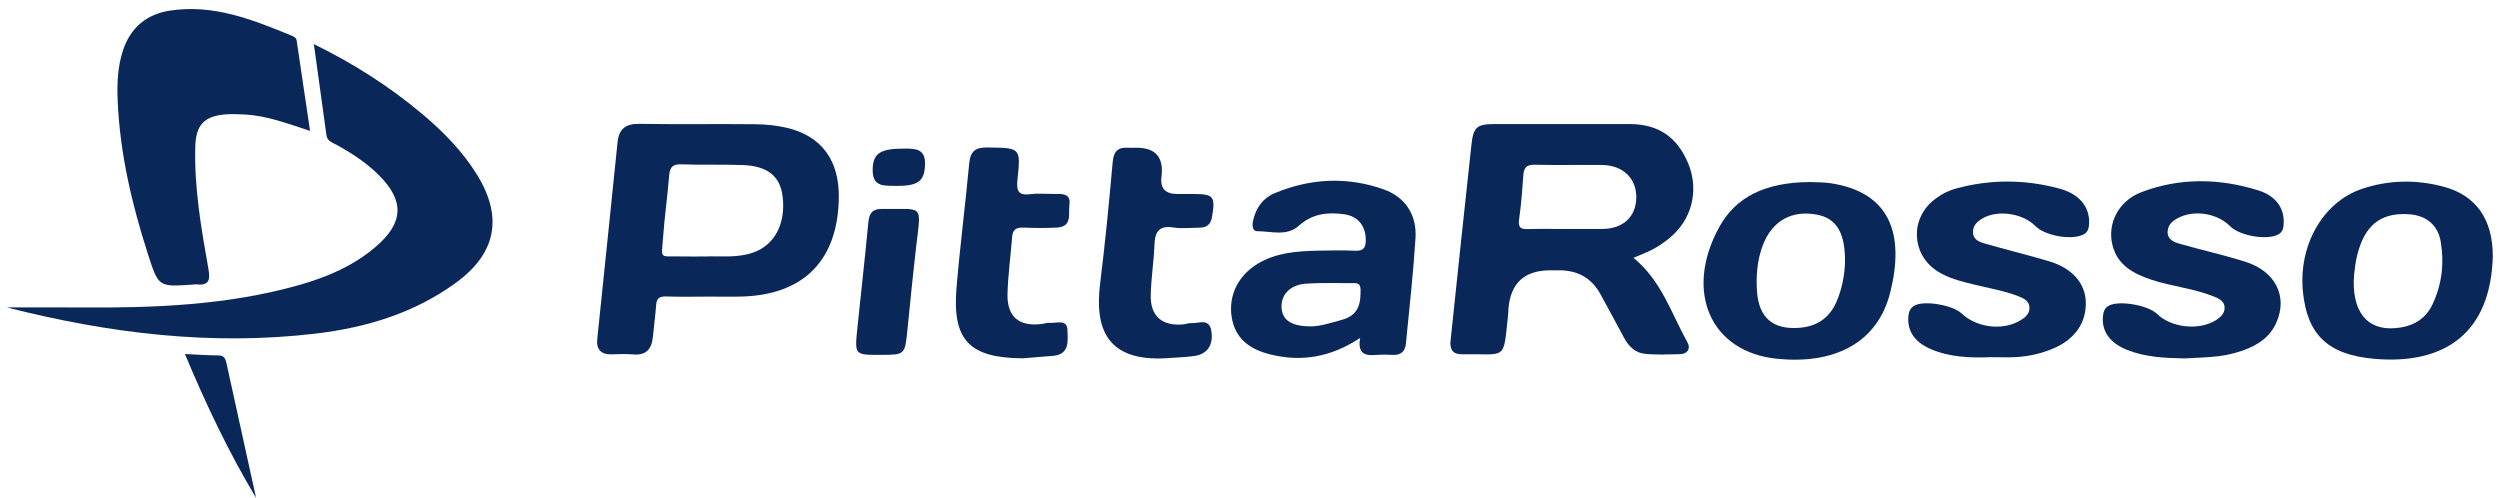
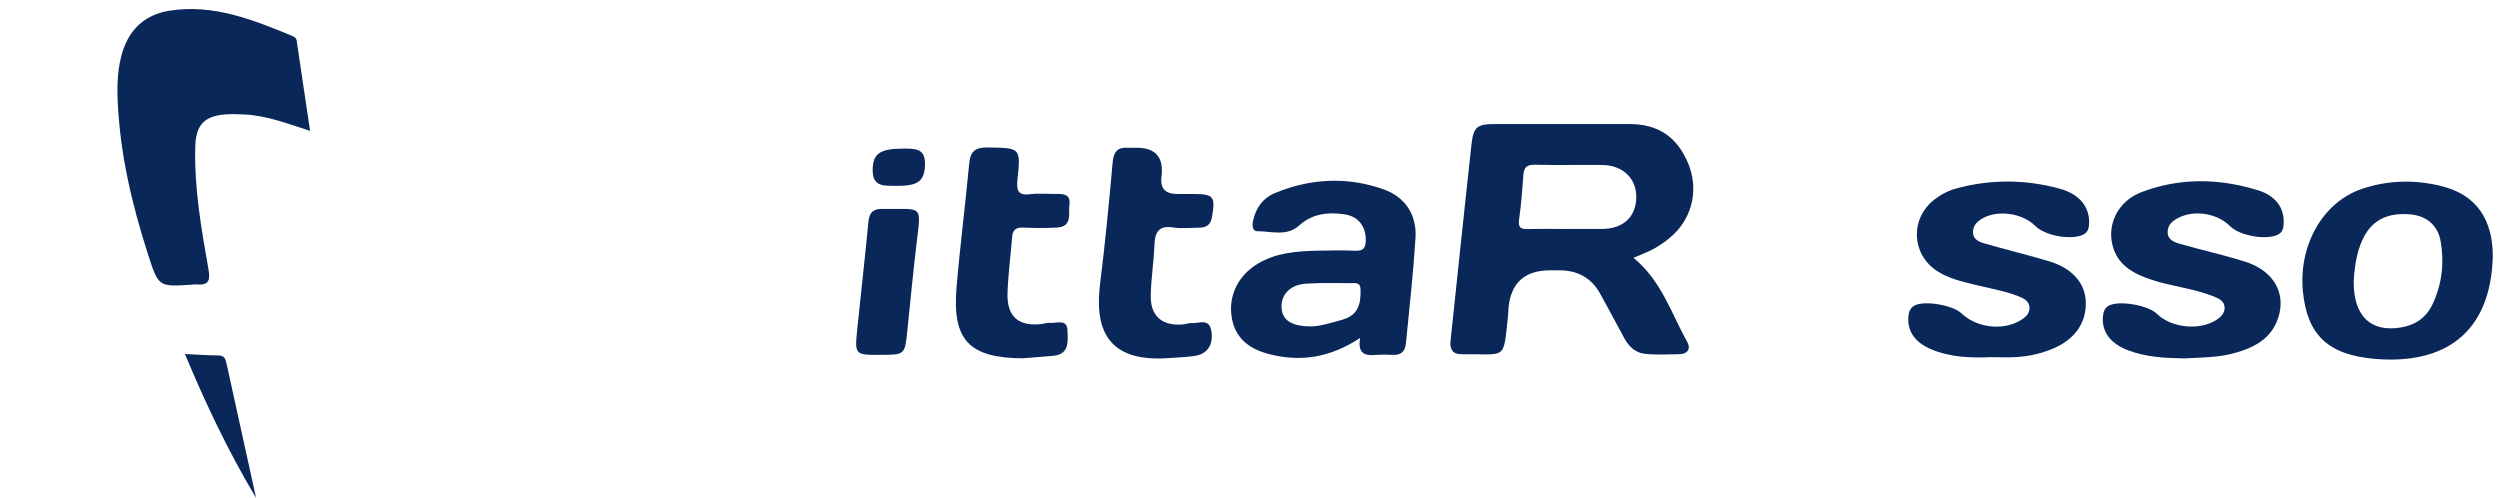
<svg xmlns="http://www.w3.org/2000/svg" width="271" height="54" viewBox="0 0 271 54" fill="none">
-   <path d="M34.024 4.782C38.369 6.915 42.226 9.379 45.764 12.352C48.065 14.286 50.158 16.415 51.741 18.994C54.553 23.577 53.762 27.488 49.431 30.644C44.897 33.949 39.7 35.51 34.244 36.159C22.915 37.507 11.784 36.13 0.788 33.336C0.711 33.316 0.652 33.225 0.77 33.325C3.264 33.325 5.942 33.307 8.619 33.329C16.649 33.392 24.642 33.105 32.441 30.893C35.491 30.028 38.36 28.8 40.788 26.701C43.773 24.12 43.841 21.74 41.059 18.975C39.707 17.631 38.133 16.605 36.475 15.695C36.025 15.447 35.476 15.299 35.389 14.668C34.944 11.454 34.501 8.239 34.022 4.782H34.024Z" fill="#0A275A" />
  <path d="M177.067 27.949C180.106 30.424 181.178 33.994 182.925 37.125C183.297 37.792 182.925 38.38 182.082 38.394C180.824 38.417 179.557 38.483 178.312 38.356C177.272 38.249 176.54 37.548 176.041 36.605C175.211 35.03 174.346 33.471 173.495 31.904C172.523 30.115 170.996 29.291 168.99 29.302C168.675 29.302 168.361 29.302 168.046 29.302C165.264 29.302 163.755 30.678 163.519 33.429C163.498 33.691 163.499 33.955 163.471 34.216C162.926 39.2 163.392 38.329 158.424 38.399C157.459 38.412 157.146 37.829 157.239 36.949C157.99 29.85 158.726 22.749 159.508 15.652C159.719 13.745 160.123 13.451 162.034 13.449C166.91 13.444 171.784 13.446 176.659 13.449C179.731 13.449 181.789 14.831 182.988 17.684C184.109 20.355 183.54 23.357 181.458 25.371C180.861 25.948 180.166 26.447 179.452 26.868C178.744 27.284 177.955 27.556 177.067 27.95V27.949ZM169.919 24.819C171.176 24.819 172.432 24.826 173.69 24.819C175.934 24.805 177.337 23.511 177.372 21.437C177.408 19.34 175.932 17.907 173.656 17.883C171.248 17.858 168.838 17.916 166.429 17.858C165.584 17.838 165.198 18.079 165.136 18.942C165.02 20.564 164.897 22.19 164.668 23.799C164.537 24.721 164.904 24.859 165.677 24.834C167.09 24.791 168.505 24.821 169.919 24.821V24.819Z" fill="#0A275A" />
-   <path d="M76.918 32.152C75.346 32.153 73.774 32.191 72.203 32.137C71.476 32.112 71.174 32.345 71.124 33.073C71.044 34.225 70.881 35.37 70.772 36.521C70.647 37.826 70.05 38.543 68.637 38.419C67.856 38.351 67.067 38.39 66.281 38.41C65.135 38.439 64.628 37.864 64.742 36.756C65.47 29.655 66.224 22.558 66.938 15.457C67.09 13.957 67.823 13.403 69.318 13.426C73.507 13.491 77.701 13.422 81.892 13.467C83.035 13.48 84.204 13.595 85.313 13.858C89.081 14.754 90.998 17.41 90.928 21.482C90.814 28.171 87.184 31.904 80.532 32.143C79.328 32.186 78.122 32.148 76.918 32.15V32.152ZM76.411 27.802C78.006 27.73 79.848 28.001 81.629 27.384C83.975 26.572 85.213 24.221 84.831 21.255C84.55 19.084 83.192 17.985 80.481 17.889C78.287 17.81 76.087 17.898 73.895 17.814C72.948 17.778 72.612 18.088 72.539 19.016C72.36 21.262 72.037 23.495 71.876 25.741C71.703 28.176 71.433 27.744 73.833 27.798C74.617 27.816 75.401 27.802 76.409 27.802H76.411Z" fill="#0A275A" />
  <path d="M33.609 14.19C31.13 13.38 28.921 12.539 26.549 12.412C25.82 12.373 25.08 12.344 24.355 12.408C22.109 12.609 21.234 13.575 21.169 15.875C21.044 20.368 21.818 24.773 22.595 29.166C22.822 30.453 22.59 30.955 21.284 30.829C21.13 30.815 20.971 30.845 20.814 30.856C17.191 31.102 17.18 31.105 16.035 27.546C14.295 22.131 12.996 16.625 12.756 10.915C12.68 9.078 12.749 7.234 13.328 5.469C14.143 2.994 15.894 1.535 18.439 1.148C23.156 0.431 27.401 2.133 31.628 3.872C31.871 3.972 32.11 4.089 32.157 4.393C32.632 7.594 33.107 10.797 33.611 14.186L33.609 14.19Z" fill="#0A275A" />
  <path d="M147.445 36.629C144.206 38.765 141.022 39.251 137.662 38.409C135.491 37.864 133.837 36.715 133.497 34.261C133.179 31.965 134.255 29.838 136.352 28.58C138.325 27.399 140.511 27.236 142.716 27.175C144.131 27.135 145.551 27.128 146.965 27.18C147.824 27.212 148.049 26.804 148.051 26.046C148.051 24.486 147.218 23.433 145.684 23.221C143.915 22.977 142.246 23.165 140.829 24.443C139.486 25.655 137.83 25.067 136.304 25.063C135.732 25.063 135.729 24.397 135.834 23.918C136.134 22.554 136.881 21.479 138.173 20.941C142.046 19.326 146.037 19.128 149.98 20.525C152.319 21.354 153.6 23.28 153.441 25.807C153.202 29.634 152.769 33.448 152.398 37.265C152.323 38.045 151.892 38.505 151.04 38.471C150.411 38.446 149.777 38.425 149.151 38.477C147.983 38.575 147.131 38.36 147.443 36.627L147.445 36.629ZM142.2 35.378C143.118 35.358 144.306 35 145.519 34.652C147.27 34.15 147.511 32.924 147.483 31.401C147.472 30.813 147.242 30.684 146.745 30.689C145.019 30.707 143.286 30.63 141.566 30.748C139.808 30.869 138.798 31.998 138.927 33.446C139.041 34.734 140.04 35.396 142.198 35.38L142.2 35.378Z" fill="#0A275A" />
  <path d="M215.796 38.719C213.588 38.803 211.387 38.733 209.311 37.85C207.582 37.113 206.763 35.914 206.862 34.382C206.899 33.81 207.067 33.347 207.596 33.091C208.702 32.557 211.707 33.089 212.625 33.968C214.219 35.491 216.99 35.869 218.893 34.797C219.448 34.484 220.006 34.084 219.997 33.373C219.988 32.63 219.384 32.34 218.775 32.104C217.202 31.494 215.543 31.233 213.917 30.828C212.547 30.487 211.171 30.161 209.963 29.367C207.176 27.533 207.046 23.689 209.69 21.63C210.408 21.07 211.205 20.662 212.061 20.429C215.784 19.418 219.534 19.439 223.245 20.445C225.437 21.04 226.514 22.44 226.46 24.185C226.444 24.752 226.339 25.202 225.76 25.46C224.434 26.051 221.667 25.546 220.626 24.495C219.264 23.122 216.604 22.719 214.953 23.648C214.387 23.967 213.904 24.375 213.87 25.089C213.831 25.897 214.465 26.2 215.05 26.37C217.41 27.058 219.807 27.625 222.16 28.334C224.629 29.078 226.026 30.697 226.098 32.693C226.18 34.964 224.94 36.772 222.58 37.774C221.317 38.31 219.986 38.617 218.621 38.705C217.681 38.765 216.736 38.715 215.793 38.715L215.796 38.719Z" fill="#0A275A" />
  <path d="M236.774 38.851C234.668 38.812 232.574 38.72 230.587 37.933C228.69 37.181 227.802 35.888 227.961 34.268C228.011 33.759 228.163 33.351 228.637 33.112C229.76 32.548 232.862 33.089 233.8 34.01C235.352 35.537 238.375 35.861 240.215 34.702C240.725 34.381 241.16 33.964 241.148 33.34C241.135 32.668 240.571 32.381 240.028 32.159C237.836 31.264 235.456 31.066 233.219 30.323C231.247 29.669 229.514 28.735 228.983 26.536C228.417 24.181 229.678 21.769 232.108 20.839C236.267 19.245 240.532 19.321 244.744 20.617C246.717 21.222 247.617 22.57 247.553 24.162C247.531 24.703 247.465 25.189 246.878 25.459C245.595 26.049 242.759 25.547 241.741 24.518C240.38 23.142 237.955 22.726 236.217 23.574C235.579 23.886 235.025 24.294 234.974 25.069C234.916 25.956 235.638 26.241 236.271 26.422C238.631 27.103 241.039 27.631 243.381 28.368C246.669 29.404 248.01 32.128 246.76 34.964C246.049 36.575 244.698 37.442 243.126 37.991C242.29 38.281 241.412 38.502 240.537 38.607C239.292 38.76 238.032 38.778 236.778 38.853L236.774 38.851Z" fill="#0A275A" />
  <path d="M270.221 27.746C270.01 36.118 264.988 39.557 257.386 38.898C252.279 38.455 250.104 36.22 249.64 31.652C249.129 26.626 251.775 21.923 256.009 20.484C258.907 19.5 261.883 19.446 264.833 20.223C268.404 21.163 270.205 23.748 270.221 27.745V27.746ZM255.142 30.517C255.117 34.297 257.013 36.055 260.306 35.489C261.846 35.224 263.014 34.417 263.693 32.971C264.704 30.815 264.97 28.551 264.577 26.216C264.279 24.44 263.066 23.386 261.244 23.235C258.344 22.997 256.586 24.189 255.707 26.997C255.326 28.209 255.191 29.46 255.142 30.515V30.517Z" fill="#0A275A" />
-   <path d="M196.189 19.733C196.921 19.77 197.661 19.747 198.382 19.853C204.882 20.808 206.469 25.35 204.921 31.625C203.519 37.317 198.688 39.496 192.656 38.894C185.398 38.168 182.56 31.612 186.337 24.663C188.133 21.358 191.338 19.765 196.189 19.733ZM199.996 28.558C200.065 25.31 199.108 23.712 197.066 23.291C194.27 22.715 192.095 23.913 191.082 26.604C190.48 28.205 190.346 29.884 190.457 31.565C190.65 34.48 192.24 35.788 195.143 35.525C196.962 35.36 198.288 34.469 199.042 32.784C199.694 31.327 199.946 29.779 199.996 28.556V28.558Z" fill="#0A275A" />
  <path d="M126.378 38.835C120.034 39.177 118.633 35.688 119.255 30.72C119.801 26.345 120.223 21.954 120.616 17.562C120.72 16.41 121.179 15.948 122.279 16.014C122.592 16.032 122.908 16.018 123.223 16.016C125.276 16.016 126.17 17.067 125.904 19.17C125.748 20.409 126.318 21.029 127.612 21.029C128.189 21.029 128.765 21.029 129.342 21.029C131.573 21.031 131.757 21.292 131.387 23.497C131.244 24.35 130.803 24.672 130.021 24.68C129.077 24.689 128.116 24.802 127.194 24.658C125.661 24.422 125.197 25.097 125.145 26.508C125.077 28.341 124.779 30.169 124.739 32.003C124.691 34.27 125.969 35.363 128.229 35.166C128.54 35.139 128.85 35.005 129.156 35.025C129.953 35.075 131.068 34.456 131.305 35.851C131.562 37.362 130.892 38.378 129.51 38.582C128.477 38.734 127.425 38.754 126.381 38.833L126.378 38.835Z" fill="#0A275A" />
  <path d="M110.868 38.842C105.082 38.801 103.213 36.89 103.686 31.198C104.061 26.698 104.644 22.215 105.062 17.718C105.187 16.38 105.744 15.964 107.063 15.985C110.627 16.043 110.661 15.991 110.295 19.46C110.173 20.602 110.315 21.227 111.681 21.05C112.609 20.928 113.566 21.043 114.509 21.021C115.321 21.003 116.071 21.091 115.926 22.165C115.792 23.156 116.287 24.581 114.554 24.669C113.352 24.73 112.14 24.724 110.938 24.669C110.156 24.633 109.777 24.898 109.714 25.694C109.555 27.735 109.275 29.771 109.214 31.814C109.139 34.352 110.466 35.444 112.987 35.112C113.246 35.078 113.511 34.969 113.763 34.996C114.508 35.075 115.687 34.503 115.717 35.842C115.744 36.951 115.962 38.417 114.156 38.573C113.061 38.668 111.965 38.751 110.87 38.84L110.868 38.842Z" fill="#0A275A" />
  <path d="M95.38 38.469C92.661 38.469 92.643 38.469 92.929 35.659C93.322 31.793 93.769 27.933 94.133 24.063C94.226 23.078 94.628 22.633 95.598 22.647C100.124 22.714 99.867 22.015 99.332 26.576C98.972 29.653 98.67 32.74 98.359 35.822C98.091 38.466 98.101 38.468 95.38 38.468V38.469Z" fill="#0A275A" />
  <path d="M27.756 53.965C24.78 49.001 22.329 43.841 20.046 38.374C21.418 38.437 22.554 38.525 23.692 38.529C24.349 38.53 24.457 38.953 24.56 39.423C25.627 44.269 26.692 49.117 27.756 53.964V53.965Z" fill="#0A275A" />
  <path d="M97.189 20.151C96.006 20.106 94.614 20.353 94.598 18.509C94.582 16.645 95.375 16.107 97.95 16.111C99.15 16.111 100.324 16.055 100.272 17.823C100.22 19.622 99.559 20.158 97.189 20.153V20.151Z" fill="#0A275A" />
</svg>